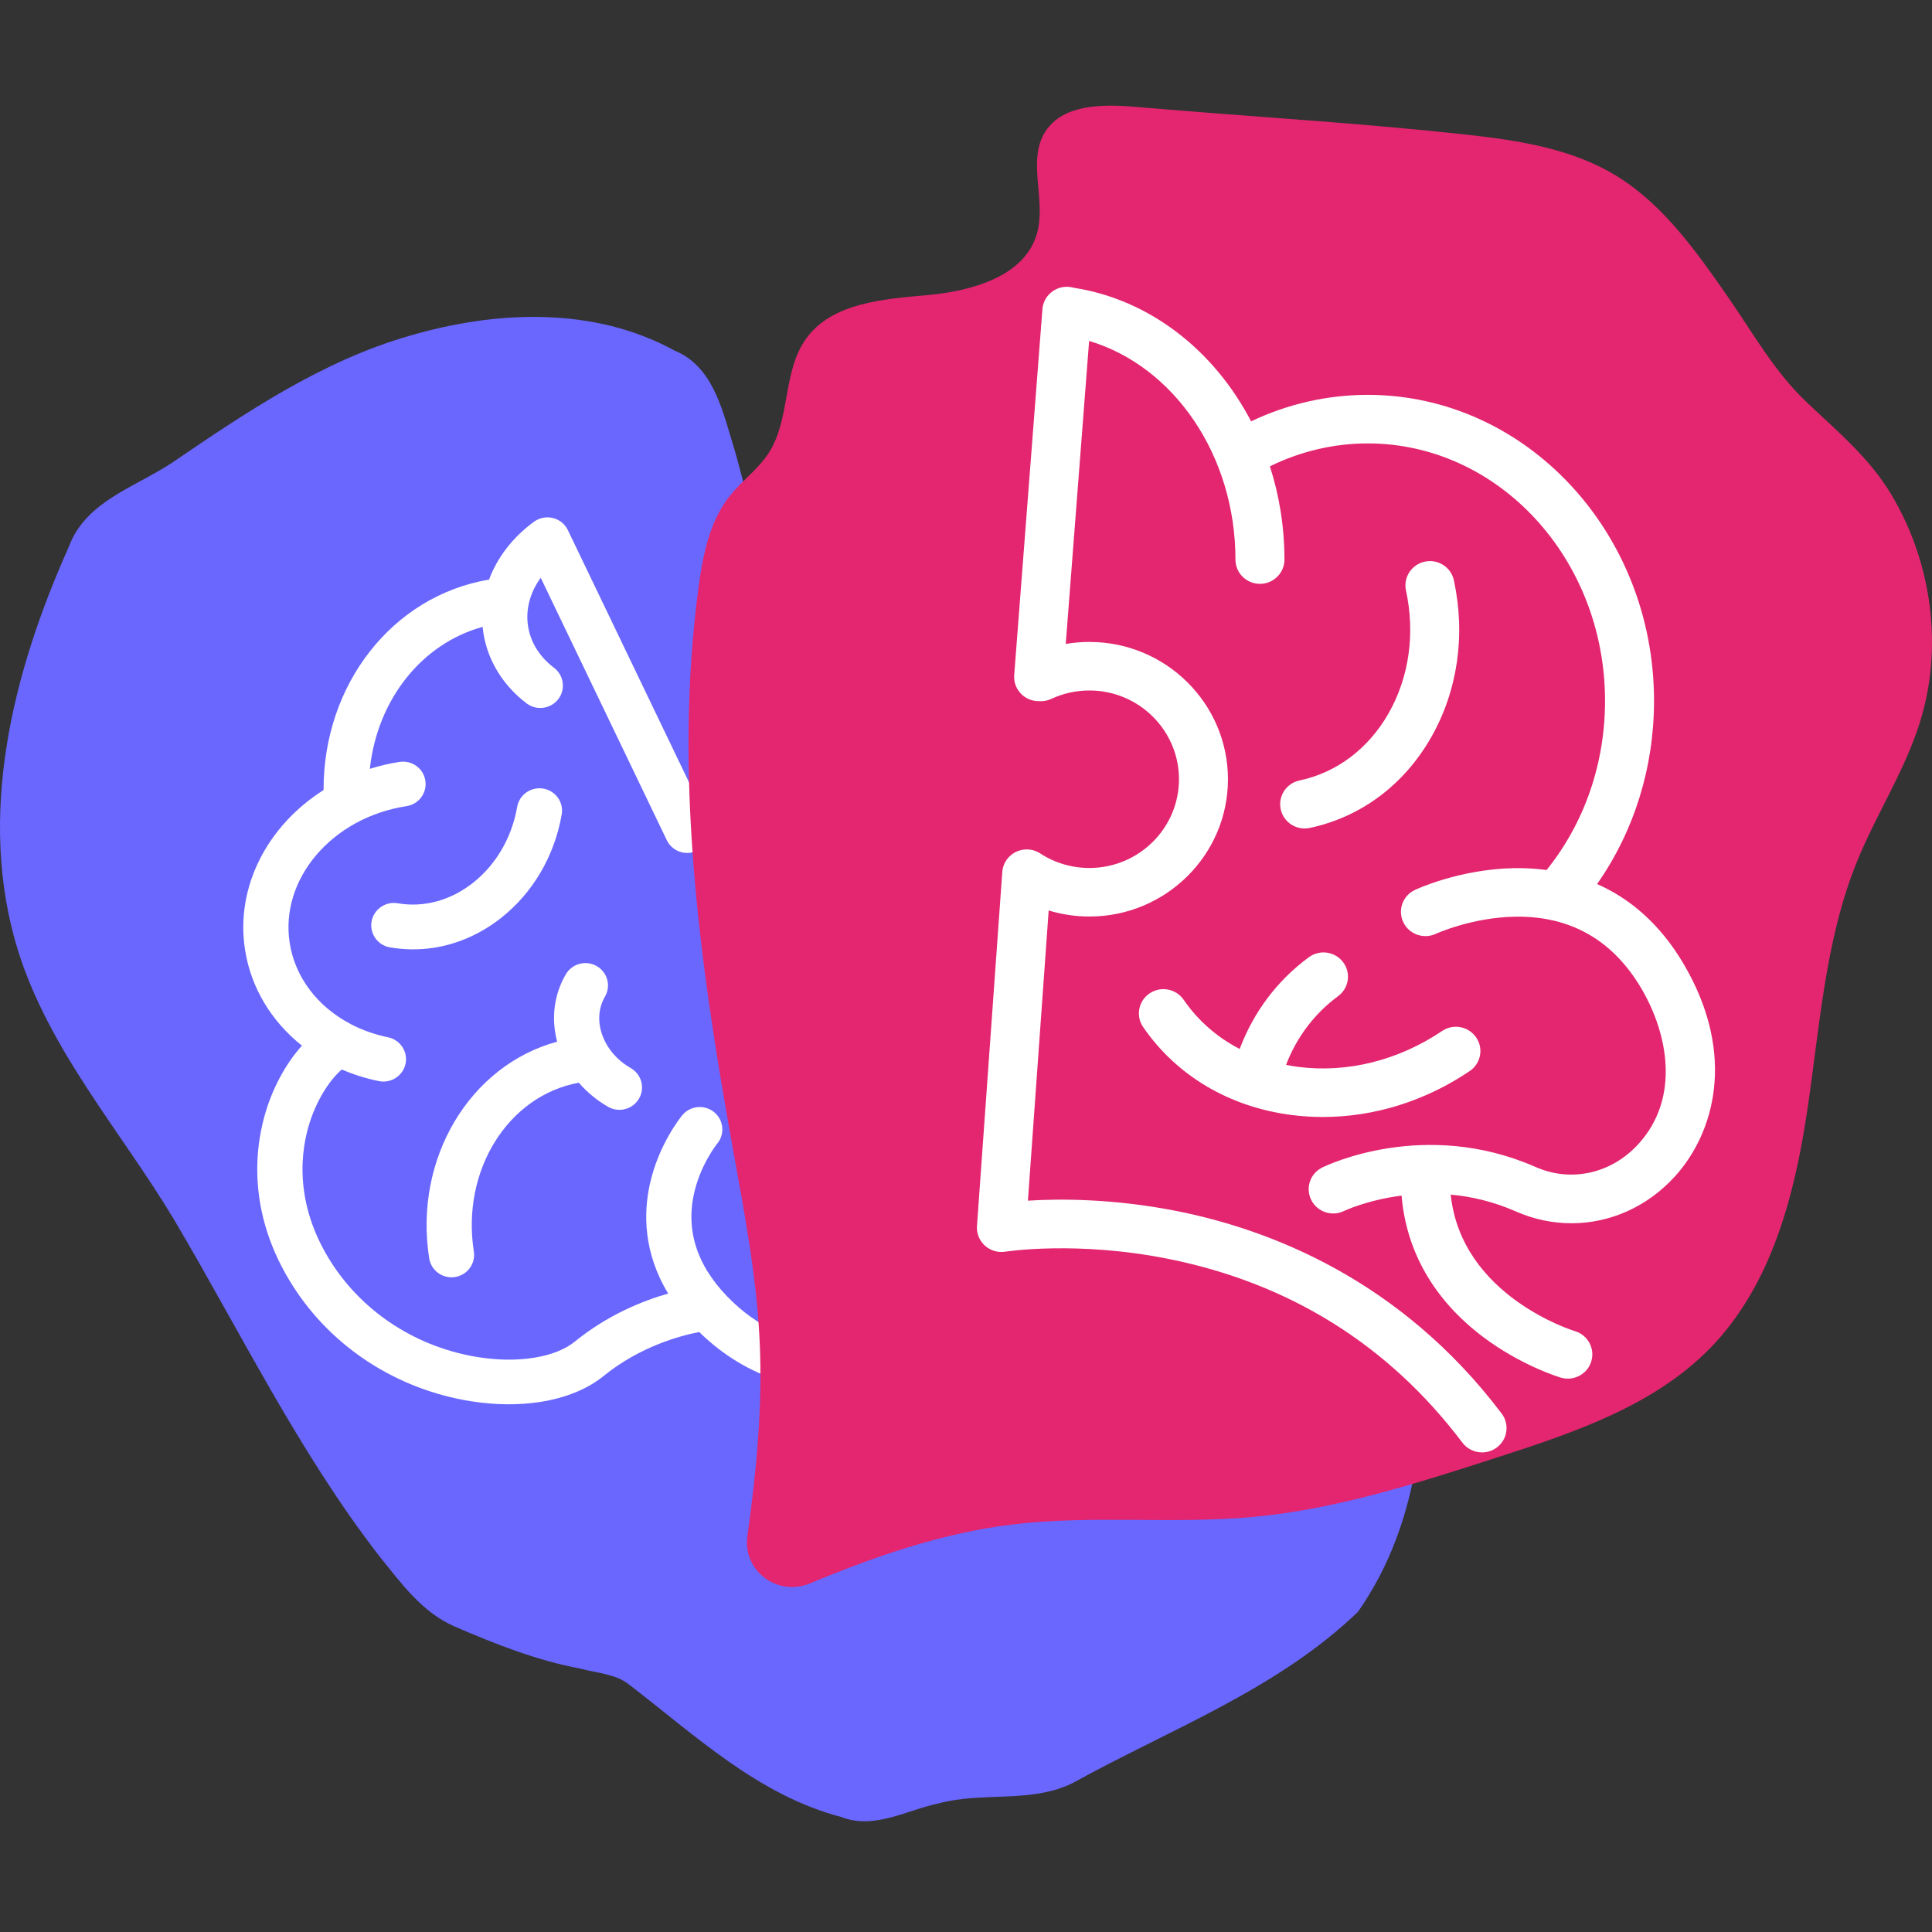
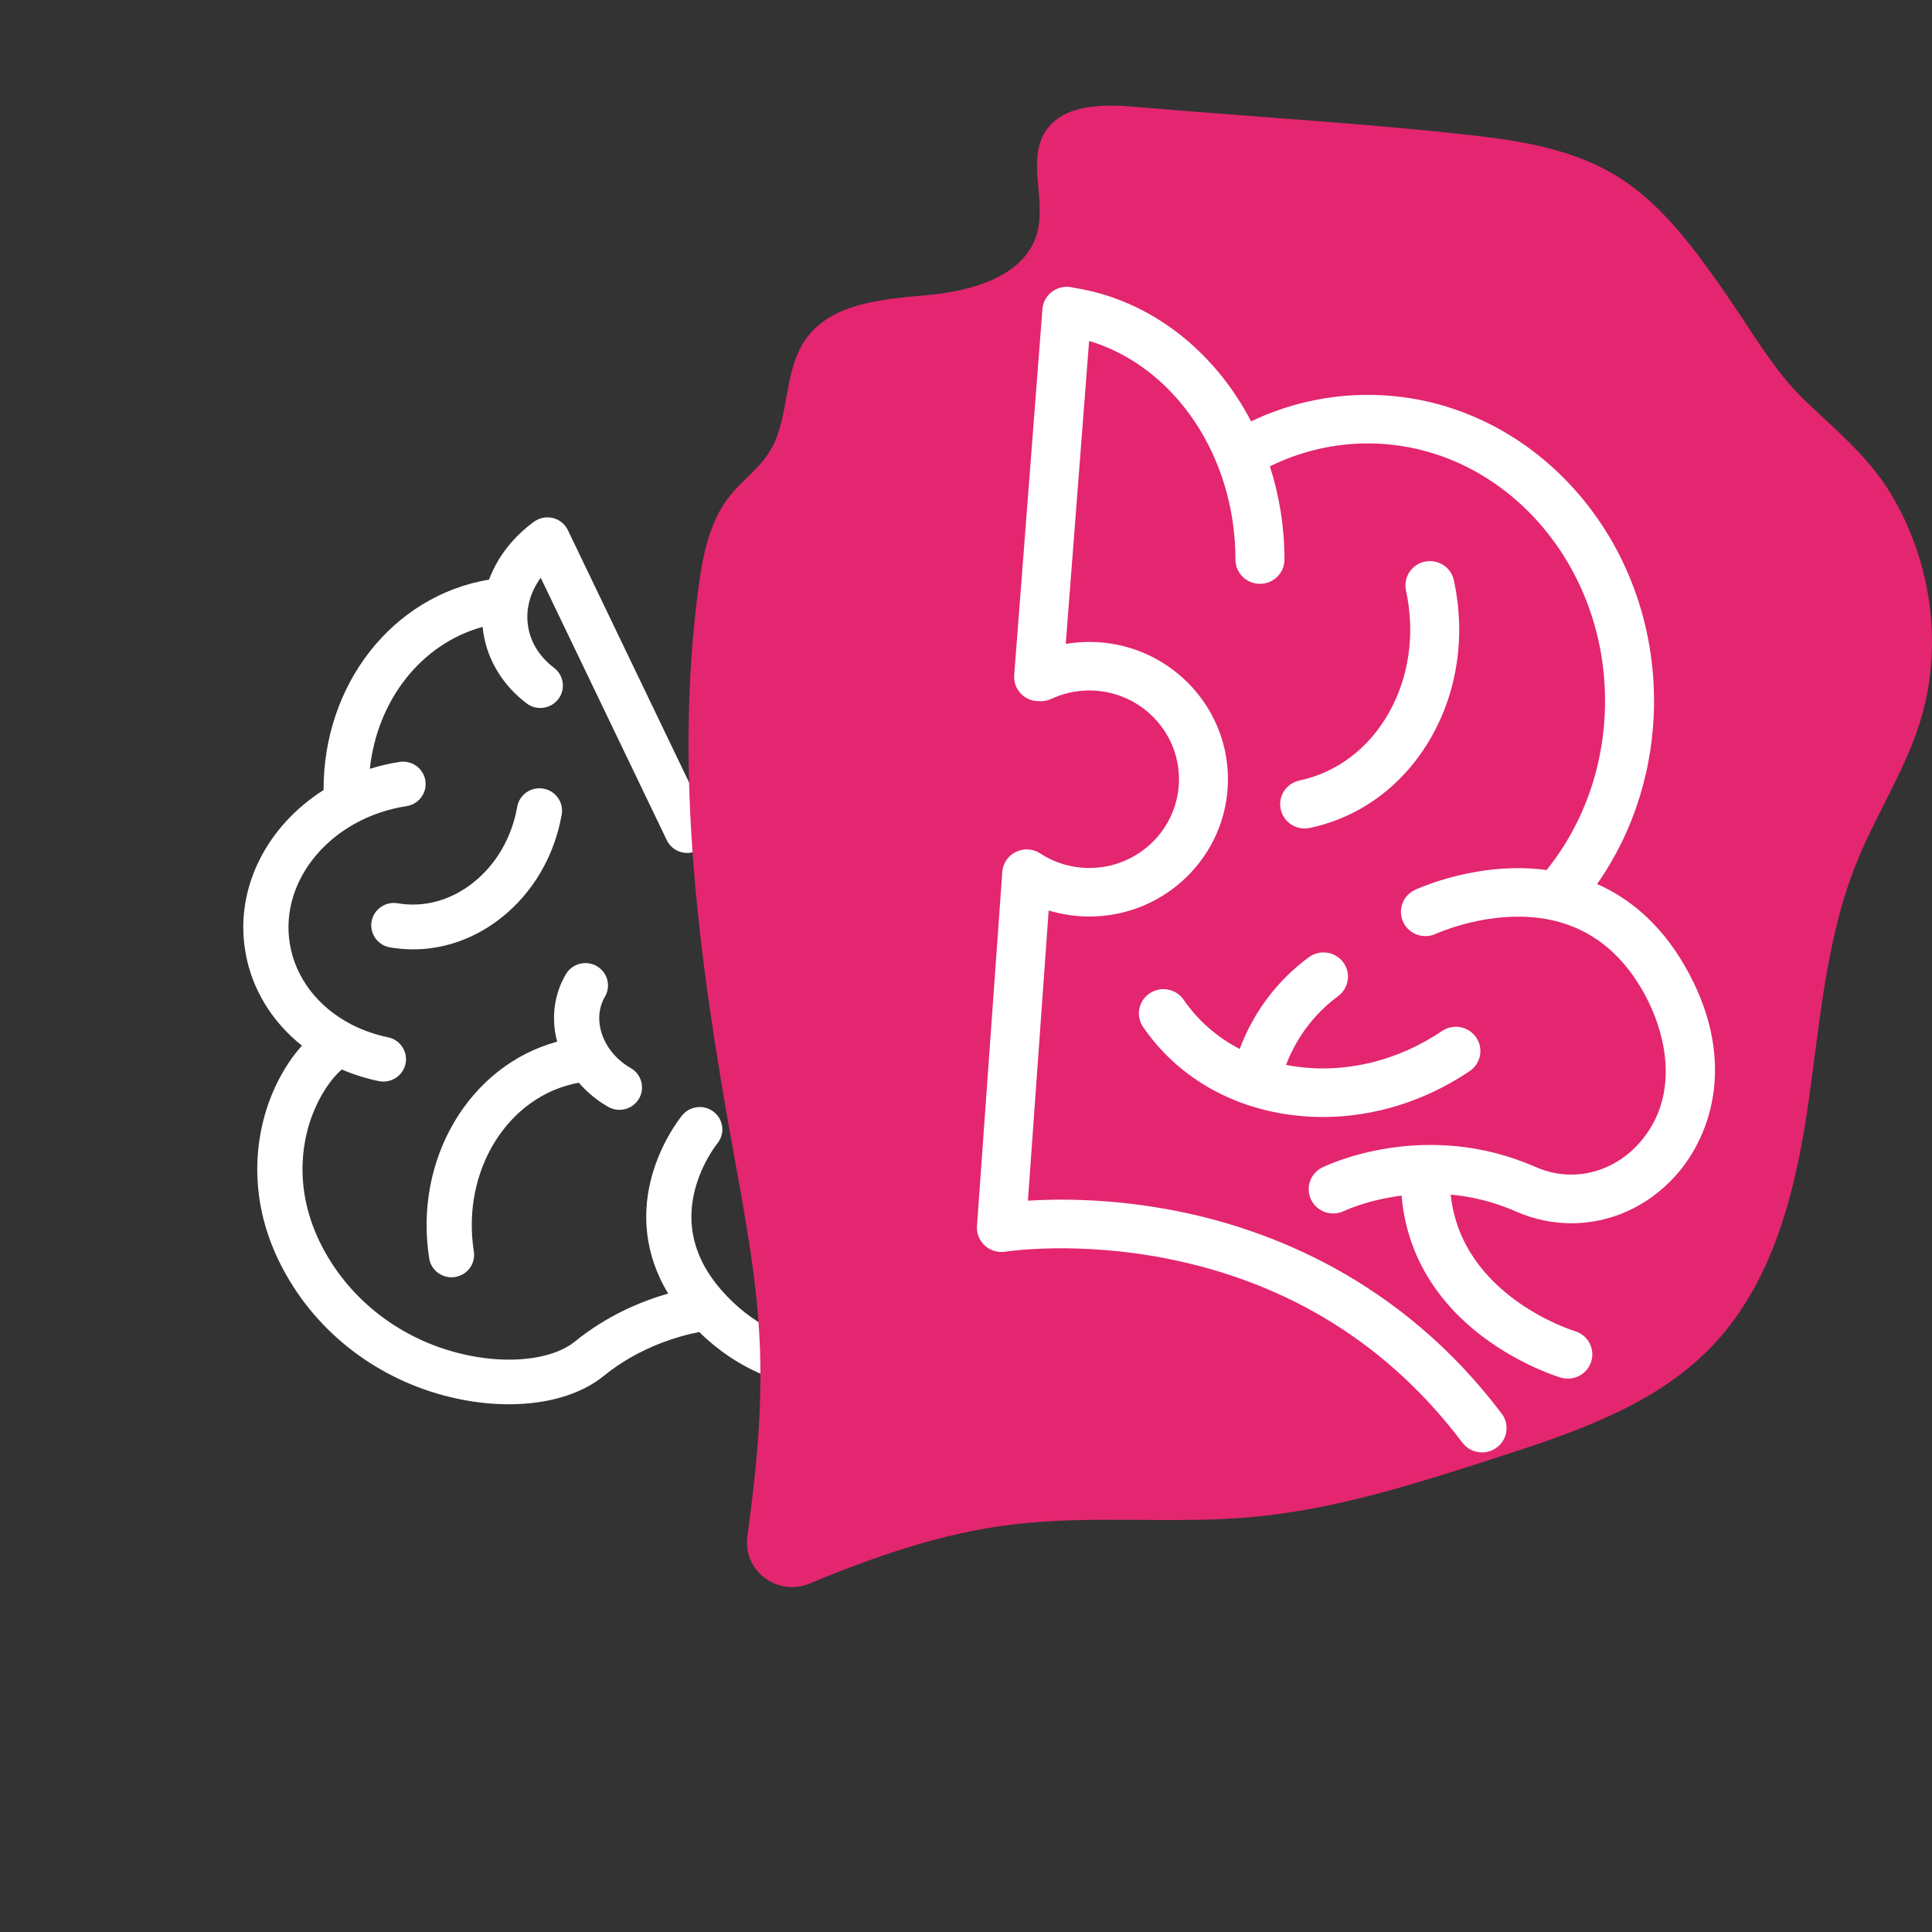
<svg xmlns="http://www.w3.org/2000/svg" version="1.1" width="128" height="128">
  <rect width="100%" height="100%" fill="#333333" stroke="none" />
  <svg width="128" height="128" viewBox="0 0 128 128" fill="none">
-     <path d="M30.114 107.757C27.955 106.824 26.539 104.838 25.101 103.059C19.768 96.153 15.953 88.285 11.536 80.809C8.01 74.937 3.289 69.627 1.201 63.005C-1.575 54.083 0.845 44.517 4.558 36.233C5.654 33.224 8.95 32.28 11.403 30.656C16.311 27.311 21.347 23.907 27.138 22.246C32.861 20.569 39.337 20.285 44.709 23.236C47.142 24.241 47.801 26.939 48.477 29.175C49.645 32.895 50.099 37.093 52.907 40.036C53.506 40.855 54.609 40.682 55.449 40.93C58.674 41.51 61.9 42.663 64.46 44.707C67.833 48.039 70.861 51.689 74.253 54.983C78.385 59.598 83.993 62.727 87.466 67.943C91.181 73.169 93.046 79.473 93.849 85.749C94.793 92.921 94.241 100.682 89.969 106.786C84.611 111.947 77.47 114.587 71.051 118.14C68.295 119.49 65.1 118.692 62.202 119.476C60.084 119.915 57.924 121.241 55.728 120.378C50.238 118.941 46.05 114.961 41.672 111.601C40.778 110.891 39.535 110.845 38.437 110.547C35.55 110.007 32.804 108.918 30.114 107.757L30.114 107.757Z" fill="#6A67FF" />
    <path d="M51.614 64.933C51.404 64.966 51.188 64.986 50.972 64.993C50.972 64.993 50.972 64.993 50.971 64.993C50.93 64.995 50.89 64.999 50.85 65.004C50.839 65.005 50.828 65.006 50.818 65.007C50.804 65.009 50.79 65.013 50.776 65.016C50.587 65.047 50.409 65.113 50.253 65.207C50.246 65.211 50.239 65.217 50.232 65.221C50.199 65.241 50.166 65.263 50.135 65.287C50.118 65.299 50.102 65.313 50.087 65.326C50.065 65.343 50.044 65.359 50.023 65.376C50.005 65.394 49.986 65.413 49.968 65.432C49.952 65.447 49.938 65.461 49.923 65.477C49.904 65.498 49.887 65.518 49.87 65.54C49.856 65.557 49.843 65.571 49.831 65.588C49.815 65.609 49.801 65.631 49.786 65.651C49.773 65.67 49.761 65.689 49.749 65.709C49.737 65.729 49.726 65.748 49.716 65.768C49.702 65.791 49.69 65.813 49.679 65.837C49.671 65.855 49.663 65.873 49.655 65.891C49.644 65.918 49.632 65.943 49.623 65.97C49.616 65.987 49.611 66.006 49.605 66.025C49.596 66.051 49.587 66.078 49.581 66.107C49.574 66.128 49.57 66.149 49.566 66.171C49.56 66.195 49.555 66.22 49.551 66.246C49.545 66.275 49.543 66.307 49.54 66.336C49.539 66.353 49.537 66.37 49.536 66.388C49.533 66.433 49.532 66.479 49.533 66.525C49.533 66.528 49.533 66.53 49.533 66.533C49.537 66.626 49.55 66.72 49.571 66.812C49.573 66.819 49.573 66.826 49.575 66.832C49.577 66.842 49.581 66.851 49.584 66.86C49.607 66.948 49.639 67.033 49.677 67.114C49.677 67.115 49.677 67.115 49.677 67.115L59.825 88.234C57.581 89.087 52.712 90.217 48.554 86.266C46.303 84.128 45.43 81.748 45.956 79.194C46.369 77.189 47.507 75.78 47.514 75.772C48.04 75.14 47.95 74.205 47.314 73.684C46.676 73.162 45.732 73.251 45.206 73.883C45.143 73.959 43.641 75.783 43.052 78.463C42.635 80.362 42.614 82.97 44.268 85.701C42.58 86.184 40.263 87.112 38.087 88.882C36.788 89.938 34.342 90.334 31.699 89.918C27.659 89.28 24.111 87.003 21.968 83.673C19.39 79.667 19.956 76.118 20.522 74.359C21.074 72.647 21.977 71.424 22.646 70.856C23.416 71.188 24.235 71.449 25.097 71.626C25.278 71.663 25.459 71.666 25.631 71.639C26.229 71.547 26.737 71.098 26.868 70.476C27.036 69.675 26.516 68.889 25.707 68.723C24.846 68.545 24.043 68.261 23.312 67.888C23.282 67.87 23.251 67.853 23.219 67.839C21.052 66.699 19.551 64.761 19.194 62.481C18.529 58.237 22 54.167 26.932 53.409C27.748 53.284 28.308 52.526 28.181 51.716C28.054 50.907 27.29 50.353 26.473 50.479C25.793 50.583 25.136 50.739 24.503 50.937C24.993 46.378 27.919 42.646 31.975 41.532C31.989 41.669 32.005 41.804 32.026 41.941C32.311 43.759 33.326 45.414 34.885 46.598C35.221 46.855 35.636 46.947 36.025 46.887C36.393 46.831 36.74 46.639 36.984 46.324C37.487 45.674 37.363 44.743 36.706 44.244C35.748 43.516 35.153 42.562 34.985 41.486C34.811 40.376 35.118 39.252 35.824 38.278L44.178 55.667C44.178 55.667 44.178 55.667 44.18 55.668C44.19 55.689 44.202 55.71 44.214 55.731C44.223 55.751 44.234 55.769 44.245 55.788C44.256 55.806 44.267 55.823 44.279 55.84C44.293 55.863 44.308 55.884 44.323 55.906C44.334 55.919 44.344 55.934 44.355 55.946C44.376 55.972 44.397 55.997 44.419 56.021C44.428 56.03 44.435 56.04 44.443 56.047C44.51 56.116 44.581 56.179 44.657 56.233C44.667 56.24 44.678 56.246 44.689 56.254C44.715 56.272 44.742 56.288 44.77 56.305C44.784 56.313 44.8 56.322 44.817 56.331C44.84 56.343 44.863 56.355 44.887 56.367C44.905 56.373 44.922 56.384 44.94 56.391C44.97 56.403 45.003 56.415 45.035 56.426C45.059 56.435 45.081 56.441 45.105 56.449C45.13 56.456 45.156 56.464 45.183 56.47C45.201 56.474 45.219 56.478 45.236 56.481C45.264 56.487 45.291 56.492 45.318 56.496C45.334 56.497 45.35 56.499 45.366 56.501C45.397 56.504 45.431 56.506 45.463 56.508C45.475 56.509 45.485 56.509 45.497 56.509C45.584 56.512 45.672 56.507 45.758 56.493C45.761 56.492 45.764 56.491 45.767 56.49C45.828 56.481 45.887 56.466 45.947 56.449C45.962 56.444 45.977 56.439 45.992 56.435C46.051 56.416 46.11 56.395 46.166 56.367C46.169 56.366 46.17 56.366 46.172 56.366C46.173 56.366 46.173 56.364 46.173 56.364C46.256 56.327 46.334 56.279 46.409 56.225C46.417 56.219 46.425 56.214 46.433 56.208C46.446 56.199 46.459 56.187 46.472 56.176C46.499 56.157 46.524 56.134 46.55 56.112C46.554 56.109 46.557 56.105 46.56 56.101C46.593 56.07 46.625 56.038 46.655 56.005C46.656 56.004 46.656 56.004 46.658 56.003C47.501 55.045 48.666 54.41 49.938 54.214C52.92 53.756 55.723 55.788 56.185 58.741C56.648 61.696 54.599 64.474 51.616 64.933L51.614 64.933ZM41.788 70.762C40.866 70.233 40.187 69.429 39.876 68.498C39.587 67.629 39.658 66.755 40.08 66.032C40.494 65.322 40.25 64.416 39.534 64.006C38.819 63.596 37.903 63.839 37.489 64.547C36.703 65.893 36.504 67.463 36.912 69.014C31.14 70.579 27.398 76.747 28.435 83.369C28.562 84.178 29.327 84.732 30.143 84.607C30.96 84.481 31.52 83.723 31.393 82.914C30.553 77.545 33.662 72.582 38.349 71.732C38.889 72.358 39.542 72.901 40.29 73.329C40.597 73.505 40.941 73.561 41.268 73.511C41.7 73.445 42.099 73.192 42.335 72.789C42.749 72.079 42.504 71.172 41.788 70.762V70.762ZM28.729 62.794C30.315 62.55 31.843 61.882 33.194 60.818C35.303 59.155 36.731 56.721 37.215 53.962C37.356 53.154 36.812 52.387 35.996 52.248C35.182 52.107 34.407 52.648 34.265 53.455C33.908 55.497 32.865 57.286 31.33 58.495C29.848 59.662 28.08 60.142 26.35 59.844C25.536 59.704 24.76 60.245 24.618 61.052C24.477 61.858 25.023 62.626 25.837 62.766C26.805 62.933 27.778 62.94 28.729 62.793V62.794ZM59.141 58.287C58.425 53.717 54.089 50.576 49.476 51.285C48.234 51.475 47.058 51.938 46.031 52.625L37.633 35.145C37.633 35.143 37.632 35.142 37.632 35.141L37.622 35.122C37.615 35.107 37.606 35.093 37.598 35.078C37.585 35.051 37.572 35.026 37.556 35C37.541 34.974 37.522 34.949 37.505 34.923C37.497 34.91 37.489 34.897 37.479 34.883C37.478 34.882 37.476 34.88 37.475 34.877C37.453 34.848 37.43 34.821 37.406 34.794C37.397 34.784 37.389 34.772 37.38 34.762C37.357 34.737 37.333 34.714 37.308 34.691C37.296 34.68 37.285 34.667 37.273 34.657C37.252 34.639 37.23 34.622 37.209 34.604C37.191 34.59 37.176 34.576 37.158 34.564C37.141 34.551 37.123 34.542 37.106 34.53C37.083 34.514 37.06 34.499 37.035 34.483C37.022 34.476 37.008 34.47 36.994 34.462C36.965 34.446 36.936 34.43 36.907 34.417C36.892 34.41 36.875 34.404 36.859 34.398C36.831 34.386 36.804 34.374 36.775 34.364C36.749 34.354 36.721 34.347 36.694 34.338C36.675 34.333 36.658 34.327 36.639 34.322C36.596 34.311 36.554 34.304 36.509 34.297C36.506 34.296 36.502 34.294 36.499 34.294C36.405 34.279 36.31 34.273 36.214 34.278C36.214 34.278 36.214 34.278 36.213 34.278C36.174 34.279 36.134 34.283 36.095 34.288C36.086 34.289 36.076 34.288 36.066 34.29C36.038 34.294 36.009 34.301 35.979 34.306C35.96 34.31 35.94 34.313 35.921 34.317C35.899 34.322 35.879 34.33 35.857 34.335C35.83 34.343 35.804 34.349 35.776 34.359C35.759 34.365 35.742 34.372 35.725 34.38C35.696 34.391 35.666 34.403 35.636 34.416C35.633 34.417 35.63 34.417 35.628 34.419C35.611 34.426 35.596 34.437 35.58 34.444C35.555 34.458 35.529 34.47 35.505 34.485C35.48 34.5 35.454 34.516 35.431 34.533C35.416 34.542 35.401 34.551 35.388 34.561C35.384 34.563 35.38 34.567 35.376 34.569C35.371 34.572 35.367 34.576 35.363 34.579C33.964 35.601 32.947 36.938 32.401 38.399C25.987 39.479 21.416 45.359 21.438 52.343C17.746 54.68 15.578 58.735 16.235 62.931C16.631 65.461 17.995 67.679 20.006 69.278C19.04 70.343 18.195 71.82 17.67 73.45C16.944 75.703 16.209 80.236 19.444 85.261C22.047 89.305 26.342 92.069 31.228 92.84C32.822 93.09 34.365 93.1 35.761 92.886C37.443 92.627 38.908 92.043 39.985 91.168C42.413 89.193 45.105 88.484 46.33 88.25C46.381 88.3 46.429 88.351 46.481 88.4C49.465 91.235 53.204 92.448 57.294 91.911C57.404 91.897 57.513 91.882 57.622 91.865C60.48 91.425 62.496 90.277 62.582 90.228C63.255 89.838 63.516 89.005 63.181 88.308L53.228 67.597C57.201 66.409 59.796 62.463 59.141 58.283L59.141 58.287Z" fill="white" />
    <path d="M75.118 7.07C72.998 6.896 70.444 6.919 69.28 8.684C68.004 10.621 69.342 13.271 68.696 15.494C67.879 18.308 64.397 19.284 61.453 19.55C58.51 19.816 55.108 20.059 53.399 22.446C51.837 24.625 52.382 27.762 50.928 30.012C50.238 31.08 49.162 31.842 48.367 32.834C46.997 34.544 46.562 36.795 46.273 38.958C44.639 51.206 46.314 63.64 48.5 75.803C49.28 80.146 50.128 84.495 50.331 88.902C50.529 93.204 50.112 97.497 49.516 101.77C49.197 104.06 51.499 105.801 53.652 104.908C57.958 103.119 62.364 101.585 66.98 101.013C72.294 100.353 77.696 100.995 83.029 100.501C88.536 99.99 93.848 98.283 99.108 96.586C104.241 94.929 109.596 93.139 113.336 89.282C117.31 85.186 118.857 79.368 119.708 73.751C120.56 68.133 120.891 62.348 123.032 57.078C124.293 53.977 126.158 51.124 127.173 47.936C128.77 42.929 128.002 37.287 125.316 32.785C123.83 30.292 121.717 28.574 119.641 26.595C117.526 24.579 116.086 21.978 114.432 19.601C112.421 16.713 110.273 13.66 107.238 11.742C104.241 9.848 100.613 9.303 97.147 8.92C90.64 8.202 84.084 7.808 77.558 7.272C76.746 7.205 75.932 7.138 75.118 7.071V7.07Z" fill="#E3266F" />
    <path d="M111.605 63.966C109.964 61.136 107.898 59.491 105.811 58.57C108.258 55.082 109.584 50.852 109.584 46.432C109.584 35.253 101.075 26.16 90.617 26.16C87.945 26.16 85.307 26.762 82.889 27.916C80.451 23.232 76.193 19.85 71.137 19.065C71.027 19.034 70.914 19.013 70.796 19.004C69.901 18.943 69.124 19.608 69.062 20.495L67.193 44.732C67.129 45.617 67.801 46.386 68.696 46.449C68.736 46.453 68.774 46.453 68.814 46.453C68.817 46.453 68.821 46.453 68.825 46.453C69.098 46.474 69.38 46.43 69.647 46.305C70.439 45.935 71.29 45.746 72.176 45.746C75.447 45.746 78.11 48.384 78.11 51.627C78.11 54.868 75.447 57.506 72.176 57.506C71.01 57.506 69.883 57.172 68.917 56.541C68.914 56.539 68.912 56.539 68.91 56.537C68.874 56.514 68.839 56.494 68.802 56.474C68.79 56.468 68.78 56.461 68.769 56.455C68.736 56.439 68.703 56.425 68.669 56.41C68.652 56.404 68.637 56.395 68.62 56.389C68.599 56.38 68.575 56.373 68.552 56.365C68.523 56.356 68.495 56.345 68.465 56.337C68.454 56.333 68.44 56.331 68.43 56.328C68.389 56.318 68.348 56.308 68.306 56.301C68.298 56.299 68.289 56.299 68.281 56.297C68.235 56.29 68.19 56.284 68.144 56.281C68.142 56.281 68.14 56.281 68.138 56.281C68.125 56.28 68.111 56.281 68.099 56.28C68.062 56.278 68.027 56.276 67.99 56.278C67.96 56.278 67.929 56.281 67.899 56.282C67.879 56.284 67.858 56.285 67.839 56.286C67.801 56.291 67.762 56.298 67.725 56.305C67.713 56.306 67.7 56.308 67.688 56.312C67.647 56.32 67.607 56.33 67.569 56.341C67.558 56.345 67.548 56.347 67.537 56.351C67.498 56.364 67.463 56.376 67.424 56.39C67.413 56.395 67.399 56.4 67.386 56.405C67.354 56.419 67.321 56.435 67.29 56.45C67.273 56.459 67.257 56.466 67.242 56.475C67.214 56.491 67.187 56.507 67.161 56.523C67.142 56.535 67.124 56.546 67.104 56.559C67.082 56.575 67.058 56.592 67.037 56.609C67.016 56.623 66.996 56.639 66.978 56.656C66.957 56.672 66.936 56.691 66.916 56.71C66.898 56.727 66.879 56.743 66.863 56.761C66.84 56.783 66.82 56.807 66.799 56.83C66.786 56.846 66.772 56.862 66.757 56.877C66.734 56.908 66.71 56.939 66.689 56.971C66.682 56.98 66.675 56.989 66.668 56.998C66.666 57 66.665 57.002 66.663 57.005C66.64 57.041 66.618 57.078 66.599 57.117C66.592 57.125 66.587 57.135 66.581 57.145C66.564 57.178 66.549 57.214 66.533 57.248C66.527 57.263 66.519 57.278 66.513 57.292C66.504 57.317 66.495 57.341 66.488 57.367C66.478 57.393 66.468 57.419 66.46 57.447C66.456 57.46 66.454 57.475 66.45 57.489C66.441 57.527 66.432 57.565 66.425 57.603C66.423 57.614 66.422 57.624 66.42 57.636C66.413 57.678 66.408 57.72 66.405 57.762C66.405 57.766 66.405 57.769 66.404 57.771L64.727 81.225C64.692 81.715 64.887 82.195 65.252 82.526C65.619 82.858 66.12 83.005 66.609 82.926C66.656 82.919 71.343 82.189 77.408 83.404C85.45 85.017 92.004 89.113 96.888 95.58C97.209 96.003 97.696 96.225 98.191 96.225C98.529 96.225 98.871 96.12 99.163 95.904C99.88 95.372 100.026 94.365 99.489 93.653C92.756 84.74 84.044 81.432 77.921 80.226C73.734 79.402 70.194 79.416 68.102 79.547L69.477 60.321C70.344 60.585 71.253 60.722 72.176 60.722C77.238 60.722 81.355 56.642 81.355 51.627C81.355 46.611 77.238 42.53 72.176 42.53C71.644 42.53 71.122 42.575 70.608 42.662L72.157 22.588C77.788 24.271 81.852 30.183 81.852 37.075C81.852 37.962 82.577 38.681 83.474 38.681C84.371 38.681 85.098 37.962 85.098 37.075C85.098 34.913 84.758 32.832 84.134 30.896C86.159 29.901 88.374 29.377 90.618 29.377C99.286 29.377 106.338 37.029 106.338 46.433C106.338 50.589 104.969 54.533 102.465 57.64C101.698 57.536 100.959 57.504 100.275 57.518C96.698 57.59 93.861 58.905 93.742 58.96C92.934 59.34 92.589 60.295 92.971 61.097C93.352 61.9 94.319 62.244 95.129 61.868C95.153 61.857 97.539 60.767 100.438 60.732C104.087 60.688 106.903 62.315 108.791 65.569C110.496 68.51 111.329 72.74 108.552 75.791C106.766 77.755 104.094 78.354 101.743 77.319C94.373 74.074 87.873 77.216 87.6 77.351C86.799 77.747 86.477 78.707 86.874 79.502C87.27 80.296 88.243 80.621 89.046 80.23C89.075 80.216 90.579 79.505 92.859 79.211C93.164 82.893 94.997 86.102 98.208 88.538C100.761 90.474 103.302 91.24 103.408 91.271C103.562 91.317 103.718 91.338 103.873 91.338C104.572 91.338 105.218 90.888 105.427 90.191C105.684 89.339 105.197 88.444 104.337 88.19C104.259 88.166 96.817 85.884 96.114 79.146C97.466 79.271 98.927 79.6 100.426 80.259C101.626 80.789 102.88 81.044 104.118 81.044C106.648 81.044 109.12 79.971 110.963 77.946C113.547 75.106 115.072 69.944 111.605 63.967V63.966ZM78.42 66.235C77.915 65.503 76.907 65.313 76.164 65.813C75.423 66.313 75.232 67.313 75.737 68.047C77.955 71.272 81.448 73.341 85.574 73.872C86.261 73.96 86.952 74.004 87.643 74.004C91.03 74.004 94.421 72.954 97.369 70.963C98.111 70.463 98.303 69.463 97.798 68.73C97.293 67.995 96.283 67.805 95.542 68.306C92.649 70.258 89.257 71.103 85.992 70.682C85.726 70.648 85.463 70.603 85.204 70.551C85.911 68.71 87.085 67.155 88.653 65.998C89.373 65.468 89.522 64.462 88.987 63.748C88.452 63.036 87.435 62.888 86.715 63.418C84.614 64.966 83.055 67.045 82.133 69.497C80.636 68.724 79.369 67.618 78.419 66.235H78.42ZM86.096 51.709C85.22 51.894 84.662 52.75 84.85 53.617C85.013 54.372 85.687 54.889 86.436 54.889C86.548 54.889 86.663 54.876 86.777 54.853C90.157 54.135 93.01 52.008 94.809 48.865C96.573 45.783 97.11 42.083 96.323 38.445C96.136 37.578 95.272 37.023 94.397 37.21C93.519 37.397 92.962 38.252 93.15 39.12C93.77 41.985 93.356 44.883 91.986 47.279C90.649 49.611 88.559 51.185 86.097 51.709H86.096Z" fill="white" />
  </svg>
  <style>@media (prefers-color-scheme: light) { :root { filter: none; } }
</style>
</svg>